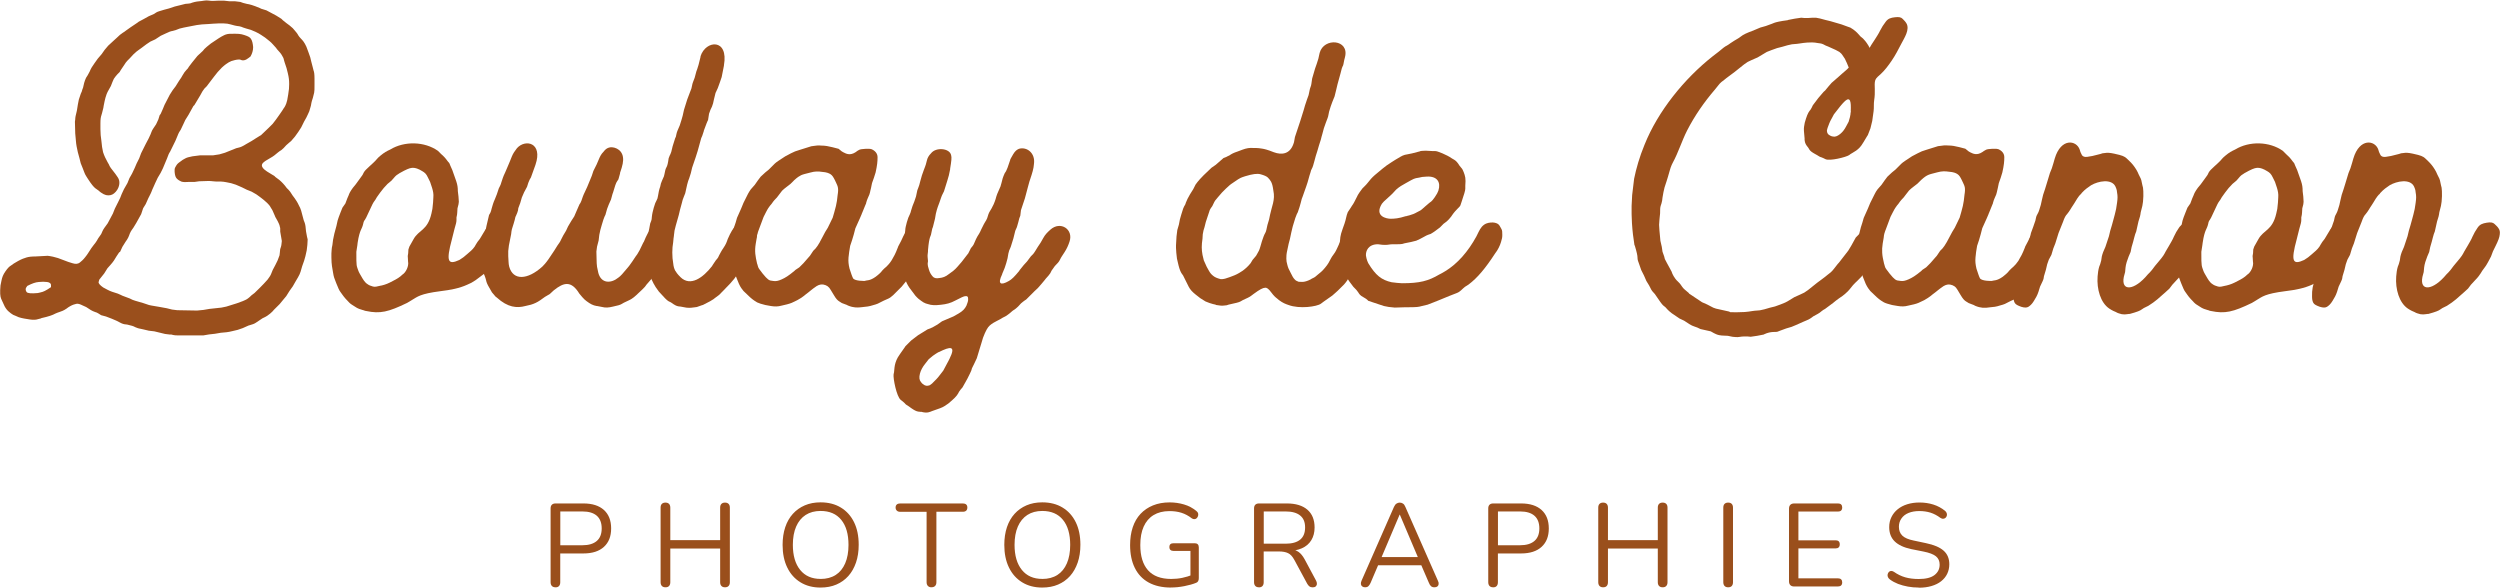
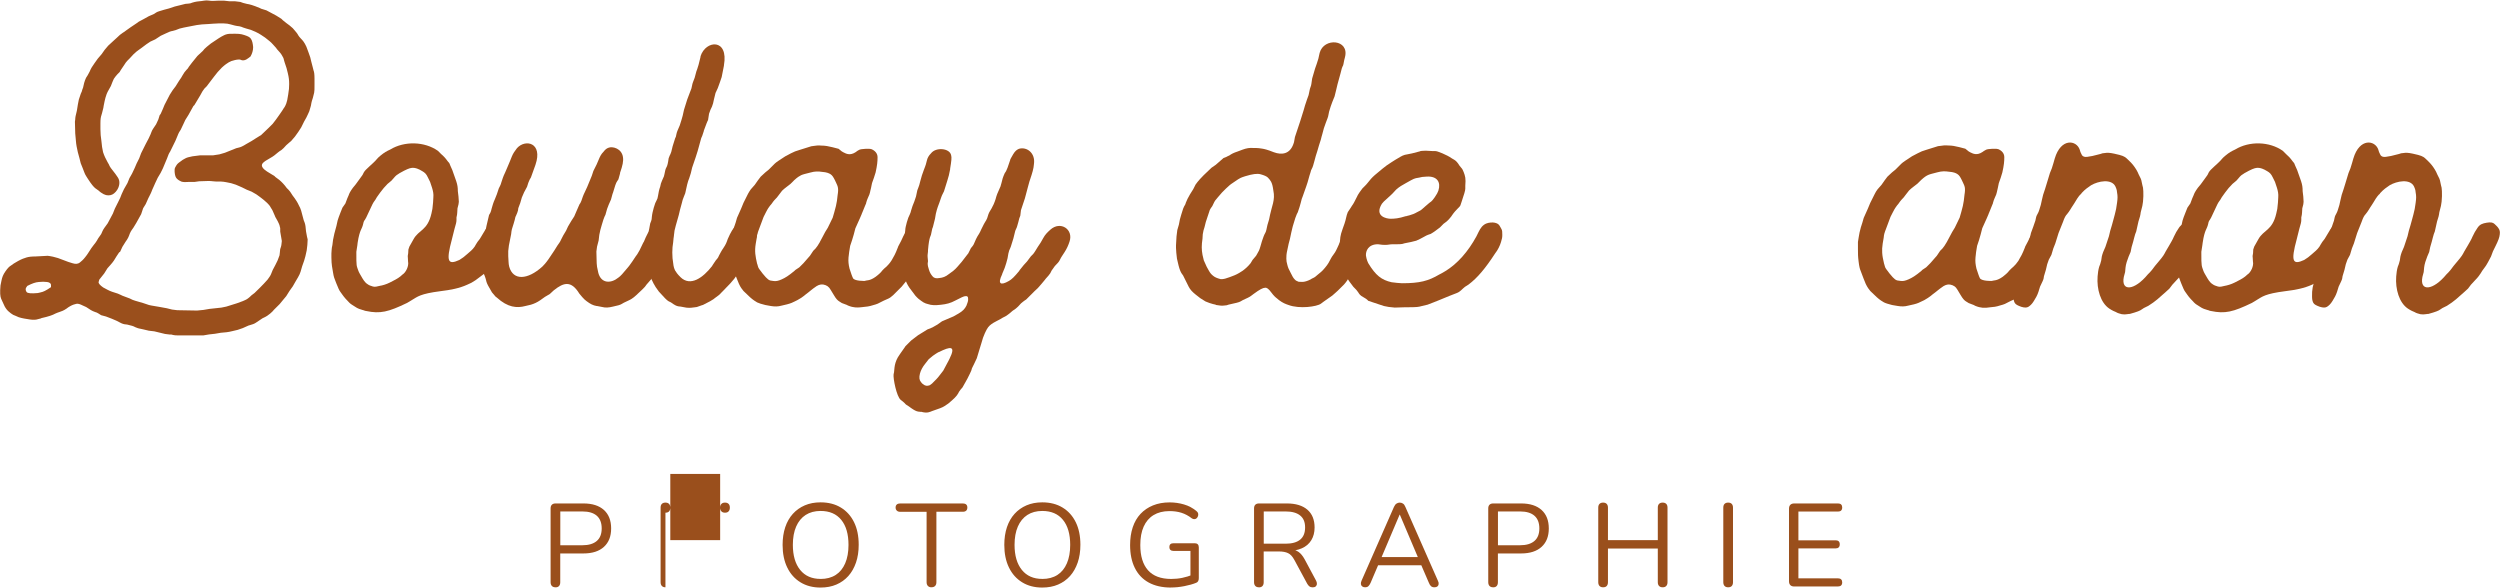
<svg xmlns="http://www.w3.org/2000/svg" id="Calque_1" viewBox="0 0 500 117.51">
  <defs>
    <style>.cls-1{fill:#9a4f1c;}</style>
  </defs>
  <g>
    <path class="cls-1" d="m111.09,117.46c-.31,0-.55-.09-.72-.27-.16-.18-.25-.43-.25-.74v-14.77c0-.33.09-.58.26-.74.17-.17.42-.25.73-.25h5.58c1.77,0,3.14.44,4.1,1.31s1.44,2.1,1.44,3.69-.48,2.8-1.44,3.68-2.33,1.32-4.1,1.32h-4.64v5.77c0,.31-.08.56-.24.74-.16.18-.4.27-.73.27Zm.97-8.41h4.41c1.27,0,2.23-.29,2.89-.86s.98-1.41.98-2.51-.33-1.96-.98-2.53-1.61-.86-2.89-.86h-4.41v6.76Z" />
-     <path class="cls-1" d="m133.09,117.46c-.31,0-.55-.09-.72-.27-.16-.18-.25-.43-.25-.74v-14.92c0-.33.08-.58.25-.75.17-.17.4-.26.72-.26s.55.09.72.26c.16.17.25.42.25.75v6.5h9.97v-6.5c0-.33.08-.58.25-.75.17-.17.4-.26.72-.26s.55.09.72.26c.17.17.25.42.25.75v14.92c0,.31-.08.56-.25.74-.16.18-.4.27-.72.27s-.55-.09-.72-.27c-.17-.18-.25-.43-.25-.74v-6.74h-9.97v6.74c0,.31-.08.56-.24.74-.16.18-.4.27-.73.27Z" />
+     <path class="cls-1" d="m133.09,117.46c-.31,0-.55-.09-.72-.27-.16-.18-.25-.43-.25-.74v-14.92c0-.33.08-.58.25-.75.17-.17.4-.26.72-.26s.55.09.72.26c.16.17.25.42.25.75v6.5h9.97v-6.5c0-.33.08-.58.25-.75.17-.17.4-.26.72-.26s.55.09.72.26c.17.17.25.42.25.75c0,.31-.08.56-.25.74-.16.18-.4.27-.72.27s-.55-.09-.72-.27c-.17-.18-.25-.43-.25-.74v-6.74h-9.97v6.74c0,.31-.08.56-.24.74-.16.18-.4.27-.73.27Z" />
    <path class="cls-1" d="m164.11,117.51c-1.54,0-2.88-.35-4.02-1.05-1.14-.7-2.02-1.68-2.64-2.96-.62-1.27-.93-2.78-.93-4.52,0-1.32.18-2.5.53-3.55.35-1.04.86-1.93,1.52-2.66.66-.73,1.46-1.3,2.39-1.7.93-.4,1.98-.6,3.15-.6,1.57,0,2.93.35,4.06,1.04,1.14.69,2.02,1.67,2.64,2.93.62,1.26.93,2.77.93,4.51,0,1.32-.18,2.51-.54,3.56-.36,1.05-.87,1.95-1.53,2.69-.66.74-1.46,1.31-2.39,1.71-.93.4-1.99.6-3.17.6Zm0-1.72c1.19,0,2.2-.27,3.03-.8.83-.53,1.46-1.31,1.9-2.33.44-1.02.66-2.25.66-3.68,0-2.15-.48-3.82-1.45-5.01-.97-1.19-2.34-1.78-4.14-1.78-1.16,0-2.16.27-2.98.8-.82.53-1.46,1.31-1.9,2.32-.44,1.01-.66,2.23-.66,3.66,0,2.14.49,3.81,1.46,5.01.97,1.2,2.33,1.8,4.08,1.8Z" />
    <path class="cls-1" d="m186.29,117.46c-.3,0-.53-.09-.71-.27-.17-.18-.26-.43-.26-.74v-14.09h-5.3c-.28,0-.5-.08-.66-.24-.16-.16-.24-.36-.24-.61,0-.27.08-.47.24-.61.16-.14.38-.21.66-.21h12.56c.28,0,.5.07.66.21.16.14.23.35.23.61s-.08.48-.23.62c-.16.15-.38.22-.66.22h-5.3v14.09c0,.31-.08.56-.25.74-.17.18-.41.27-.74.27Z" />
    <path class="cls-1" d="m208.45,117.51c-1.54,0-2.88-.35-4.02-1.05-1.14-.7-2.02-1.68-2.64-2.96-.62-1.27-.93-2.78-.93-4.52,0-1.32.18-2.5.53-3.55.35-1.04.86-1.93,1.52-2.66.66-.73,1.46-1.3,2.39-1.7.93-.4,1.98-.6,3.15-.6,1.57,0,2.93.35,4.06,1.04,1.14.69,2.02,1.67,2.64,2.93.62,1.26.93,2.77.93,4.51,0,1.32-.18,2.51-.54,3.56-.36,1.05-.87,1.95-1.53,2.69-.66.74-1.46,1.31-2.39,1.71-.93.4-1.99.6-3.17.6Zm0-1.72c1.19,0,2.2-.27,3.03-.8.83-.53,1.46-1.31,1.9-2.33.44-1.02.66-2.25.66-3.68,0-2.15-.48-3.82-1.45-5.01-.97-1.19-2.34-1.78-4.14-1.78-1.16,0-2.16.27-2.98.8-.82.53-1.46,1.31-1.9,2.32-.44,1.01-.66,2.23-.66,3.66,0,2.14.49,3.81,1.46,5.01.97,1.2,2.33,1.8,4.08,1.8Z" />
    <path class="cls-1" d="m234.22,117.51c-1.78,0-3.27-.34-4.49-1.01-1.22-.67-2.14-1.65-2.77-2.92-.63-1.27-.94-2.8-.94-4.57,0-1.32.18-2.51.53-3.56.35-1.05.87-1.94,1.55-2.67.68-.73,1.52-1.3,2.5-1.7.98-.4,2.09-.6,3.33-.6.99,0,1.95.14,2.87.41.93.27,1.75.71,2.47,1.31.19.14.31.3.35.47s.04.35-.01.52c-.06.17-.14.32-.26.44s-.27.19-.45.2c-.18.02-.37-.04-.55-.17-.64-.5-1.33-.87-2.05-1.1-.72-.23-1.52-.34-2.4-.34-1.26,0-2.32.27-3.19.8s-1.53,1.3-1.98,2.31c-.45,1.01-.67,2.23-.67,3.68,0,2.2.51,3.88,1.54,5.04,1.03,1.16,2.58,1.74,4.65,1.74.75,0,1.49-.07,2.21-.22.72-.15,1.41-.36,2.05-.62l-.42,1.11v-5.87h-3.37c-.28,0-.49-.07-.64-.21-.14-.14-.21-.33-.21-.57,0-.25.07-.44.21-.57.14-.13.35-.19.64-.19h4.22c.27,0,.47.07.61.21.14.14.21.35.21.61v6.15c0,.24-.04.43-.12.59-.08.16-.21.28-.4.35-.66.27-1.45.49-2.37.67s-1.81.27-2.67.27Z" />
    <path class="cls-1" d="m251.78,117.46c-.31,0-.55-.09-.72-.27-.16-.18-.25-.43-.25-.74v-14.77c0-.33.09-.58.26-.74.17-.17.42-.25.73-.25h5.58c1.77,0,3.14.42,4.1,1.25.96.83,1.44,2.02,1.44,3.56,0,.97-.22,1.82-.65,2.53-.43.71-1.06,1.26-1.9,1.63-.83.37-1.83.55-2.99.55l.24-.31h.47c.61,0,1.15.16,1.6.47.46.31.87.82,1.25,1.51l2.26,4.22c.13.22.18.44.18.65,0,.21-.08.39-.22.52-.14.13-.35.2-.61.2s-.49-.06-.66-.19c-.17-.13-.32-.31-.45-.54l-2.57-4.76c-.36-.67-.78-1.13-1.25-1.35-.47-.23-1.09-.34-1.86-.34h-3.02v6.17c0,.31-.08.56-.24.74-.16.18-.4.27-.73.27Zm.97-8.72h4.36c1.29,0,2.26-.27,2.92-.81.66-.54.99-1.35.99-2.44s-.33-1.85-.99-2.39c-.66-.54-1.63-.81-2.92-.81h-4.36v6.46Z" />
    <path class="cls-1" d="m273.04,117.46c-.25,0-.45-.06-.6-.18-.15-.12-.24-.27-.26-.47-.02-.2.02-.42.13-.67l6.48-14.75c.14-.31.31-.54.51-.67.2-.13.41-.2.65-.2s.45.07.65.2c.2.13.36.36.48.67l6.5,14.75c.13.25.18.48.15.68-.02.2-.11.36-.25.47-.14.11-.34.17-.59.17-.28,0-.51-.07-.68-.22s-.31-.37-.42-.65l-1.74-4.03.94.49h-10.13l.97-.49-1.72,4.03c-.14.3-.29.52-.45.66-.16.14-.36.21-.61.21Zm6.88-14.52l-3.79,8.93-.57-.45h8.72l-.52.45-3.79-8.93h-.05Z" />
    <path class="cls-1" d="m298.62,117.46c-.31,0-.55-.09-.72-.27-.16-.18-.25-.43-.25-.74v-14.77c0-.33.09-.58.26-.74.17-.17.42-.25.73-.25h5.58c1.77,0,3.14.44,4.1,1.31s1.44,2.1,1.44,3.69-.48,2.8-1.44,3.68-2.33,1.32-4.1,1.32h-4.64v5.77c0,.31-.08.56-.24.74-.16.18-.4.27-.73.27Zm.97-8.41h4.41c1.27,0,2.23-.29,2.89-.86s.98-1.41.98-2.51-.33-1.96-.98-2.53-1.61-.86-2.89-.86h-4.41v6.76Z" />
    <path class="cls-1" d="m320.62,117.46c-.31,0-.55-.09-.72-.27-.16-.18-.25-.43-.25-.74v-14.92c0-.33.08-.58.25-.75.17-.17.4-.26.72-.26s.55.09.72.26c.16.17.25.42.25.75v6.5h9.97v-6.5c0-.33.08-.58.25-.75.17-.17.4-.26.72-.26s.55.09.72.26c.17.17.25.42.25.75v14.92c0,.31-.08.56-.25.74-.16.18-.4.27-.72.27s-.55-.09-.72-.27c-.17-.18-.25-.43-.25-.74v-6.74h-9.97v6.74c0,.31-.08.56-.24.74-.16.18-.4.27-.73.27Z" />
    <path class="cls-1" d="m345.63,117.46c-.31,0-.55-.09-.72-.27-.16-.18-.25-.43-.25-.74v-14.92c0-.33.08-.58.25-.75.17-.17.4-.26.72-.26s.55.09.72.26c.16.17.25.42.25.75v14.92c0,.31-.08.56-.24.74-.16.18-.4.27-.73.27Z" />
    <path class="cls-1" d="m358.86,117.3c-.35,0-.61-.09-.79-.27s-.27-.44-.27-.79v-14.49c0-.35.09-.61.27-.79s.44-.27.79-.27h8.76c.27,0,.47.07.61.21.14.14.21.34.21.59,0,.27-.07.47-.21.61s-.35.21-.61.21h-7.94v5.75h7.45c.27,0,.47.07.61.2s.21.33.21.6-.07.47-.21.61c-.14.14-.35.21-.61.21h-7.45v5.99h7.94c.27,0,.47.07.61.21.14.14.21.34.21.59,0,.27-.07.47-.21.61s-.35.21-.61.21h-8.76Z" />
-     <path class="cls-1" d="m383.75,117.51c-.74,0-1.46-.06-2.17-.19-.71-.13-1.36-.31-1.97-.54-.6-.24-1.15-.53-1.64-.9-.19-.14-.32-.3-.39-.48-.07-.18-.09-.36-.05-.54.04-.18.12-.33.24-.46.12-.13.26-.2.44-.21.17-.01.36.04.57.17.71.5,1.46.87,2.26,1.1s1.7.34,2.71.34c1.41,0,2.46-.26,3.15-.79s1.03-1.22,1.03-2.09c0-.71-.25-1.26-.74-1.66-.49-.4-1.32-.72-2.49-.95l-2.45-.49c-1.48-.31-2.58-.83-3.31-1.54s-1.1-1.67-1.1-2.86c0-.74.15-1.41.45-2.01.3-.61.71-1.12,1.25-1.56.53-.43,1.17-.77,1.91-1s1.56-.35,2.45-.35c.99,0,1.91.14,2.77.41s1.63.69,2.32,1.24c.17.14.29.3.35.48.06.18.07.35.02.52-.05.17-.13.3-.25.41-.12.11-.27.17-.45.19-.18.02-.38-.05-.6-.19-.63-.47-1.28-.81-1.96-1.03-.68-.21-1.42-.32-2.24-.32s-1.55.13-2.16.38c-.61.25-1.08.62-1.41,1.1-.34.48-.51,1.03-.51,1.66,0,.75.23,1.35.7,1.79.46.44,1.22.76,2.27.97l2.45.52c1.59.33,2.76.83,3.52,1.5.76.67,1.14,1.57,1.14,2.72,0,.69-.14,1.33-.42,1.91-.28.58-.69,1.08-1.23,1.5-.53.42-1.18.73-1.93.95s-1.6.33-2.54.33Z" />
  </g>
  <g>
    <g>
      <path class="cls-1" d="m34.05,66.92l-1.04-.13-2.14-.52-1.1-.13-1.1-.26-.59-.13c-.45-.06-.71-.2-1.04-.32-.32-.2-.78-.33-1.62-.52l-.52-.06c-.39-.06-.78-.26-1.62-.71l-.91-.39-1.17-.45-.97-.26-.52-.33c-.2-.13-.45-.26-.72-.32-.58-.2-.97-.45-1.75-.98l-.71-.32c-.52-.26-.91-.39-1.24-.33-.32.07-.78.2-1.23.46-.26.13-.52.32-.78.52-.58.39-.97.52-1.36.65-.26.06-.52.2-.84.32-.59.33-1.36.59-2.79.91l-.13.07-.52.13c-.39.13-.91.2-1.69.07-.78-.13-1.43-.2-2.21-.45l-.59-.26c-.39-.13-.65-.26-.98-.52-.32-.26-.58-.45-.84-.78-.26-.32-.52-.78-.84-1.56l-.26-.58c-.2-.45-.26-1.24-.13-2.66l.2-.98c.13-.65.32-1.17.78-1.82l.33-.45c.2-.26.45-.52.78-.72.33-.26.72-.52,1.43-.91s1.24-.58,1.69-.71.97-.2,1.82-.2l2.4-.13.45.06c.33.06.78.13,1.62.39l2.08.78.84.26c.59.2,1.1.13,1.43-.13.39-.33.65-.52,1.1-1.1.26-.33.46-.59.65-.91.45-.72.72-1.11.98-1.43s.59-.71.97-1.43l.59-.84.26-.59c.2-.45.52-.84,1.04-1.56l1.04-1.95.39-.98.78-1.56c.2-.39.39-.78.59-1.36l.45-.97.71-1.24.39-.97.52-.91.52-1.1.39-.91.52-1.04.39-1.04.91-1.82.58-1.1.39-.84.2-.52c.13-.39.45-.78.91-1.49l.45-.97.26-.84.2-.26c.13-.2.78-1.82.78-1.82l1.04-2.01.58-.91.59-.78.65-1.04.26-.39c.13-.13.26-.39.45-.72.33-.58.52-.84.84-1.17.2-.2.33-.32.45-.59.33-.45.78-1.04,1.69-2.14l.13-.13.98-.91.32-.39c.26-.26.65-.59,1.3-1.1l1.56-1.04.52-.32c.39-.2.71-.39.97-.45.39-.13.78-.13,1.56-.13s1.3,0,2.08.26c.78.26,1.17.45,1.36.84.2.32.33.84.39,1.56,0,.72-.2,1.3-.52,1.88l-.33.26c-.65.52-1.17.65-1.69.39-.13-.06-.52-.06-1.1.07-.58.13-.91.26-1.23.45-.33.2-.72.45-1.37,1.04-.65.65-1.1,1.17-1.62,1.88l-1.43,1.88-.45.45c-.26.32-.52.72-.84,1.36l-1.17,1.95-.2.19-.97,1.75-.65,1.04-.39.84-.52,1.1-.33.52c-.13.2-.2.46-.32.72-.2.58-.52,1.23-1.17,2.53l-.32.65c-.2.26-.39.72-.59,1.3l-.84,2.01-.45.91-.58.97-.52,1.1-.26.59-.32.71c-.2.59-.45,1.04-.78,1.69l-.52,1.17-.52.84-.39,1.17-.97,1.75-.59.97-.32.45c-.13.2-.26.39-.39.71-.2.59-.39,1.04-.84,1.63l-.65,1.04-.45.98-.2.13-.52.78c-.33.59-.65,1.1-1.24,1.75l-.58.65-.65,1.04-.98,1.23-.13.46c-.07.26.26.65.91,1.1l.84.45c.58.32,1.23.52,2.08.78l.59.26c.2.13.45.2.78.33.59.26.98.32,1.3.52.33.2,1.04.39,2.4.78l.78.26c.45.2,1.04.26,2.53.52l1.43.26,1.04.26,1.04.13,3.97.07,1.3-.13,1.17-.2,2.4-.26.97-.2,2.08-.65,1.23-.45.45-.2c.33-.13.72-.39,1.3-.97l.59-.45c.39-.33,1.89-1.89,1.89-1.89l.71-.78.32-.45c.26-.32.46-.78.72-1.49l.52-.98.45-.91.39-1.04c.06-.32.06-.65.13-1.23l.13-.39c.13-.33.13-.71.2-1.24,0-.13-.13-.65-.32-1.88v-.59c0-.13,0-.2-.07-.33,0-.2-.13-.71-.91-2.01l-.13-.32-.46-1.04-.32-.52c-.2-.39-.45-.65-.71-.91-.26-.26-.84-.78-2.02-1.62l-.19-.13-.91-.52-.97-.39-.91-.45-.59-.26c-.39-.2-.91-.39-1.62-.59l-.98-.2c-.39-.06-.71-.13-1.04-.13-.84,0-1.3,0-1.69-.06-.39-.07-1.1-.07-2.53,0h-.13l-.91.13h-1.04c-.78.06-1.24.06-1.63-.06-.32-.13-.65-.33-.91-.59s-.39-.65-.45-1.36v-.45c0-.32.2-.59.39-.91s.59-.58,1.23-1.04l.46-.26c.32-.19.78-.32,1.49-.45l1.49-.19h2.6l1.3-.2,1.1-.32,2.27-.91.52-.13c.32-.06.78-.26,1.49-.71l1.04-.59.91-.58.84-.52.13-.06,1.56-1.49.78-.78.65-.84.65-.91.58-.84.33-.52c.26-.32.39-.65.52-.97.13-.39.26-.84.39-1.82l.06-.45c.07-.32.13-.84.13-1.62s-.06-1.3-.26-2.14l-.26-1.04-.39-1.17-.13-.45c-.06-.39-.2-.58-.39-.91-.2-.39-.52-.72-1.04-1.3l-.13-.2-.65-.72c-.45-.52-.84-.78-1.56-1.36l-.78-.52-.52-.32c-.33-.2-.78-.39-1.56-.71l-.91-.26-.59-.19c-.26-.13-.52-.2-.78-.26-.65-.06-1.17-.2-1.82-.39l-.59-.13c-.39-.06-.91-.06-1.69-.06l-1.17.06-.97.07-1.24.07-1.04.13-1.04.2c-.78.13-1.24.26-1.63.32l-.78.19c-.65.26-.98.39-1.36.46-.39.06-.78.19-1.43.52l-.97.45-1.1.72-.98.45-.78.52-1.04.78-.45.32c-.33.2-.59.45-1.1.91l-.78.84-.45.45c-.2.2-.39.45-.71.97-.59.84-.78,1.17-.84,1.3l-.45.45c-.26.32-.52.58-.71.91-.2.39-.33.78-.59,1.43l-.65,1.17-.2.45c-.13.32-.32.91-.59,2.34l-.06.39-.26,1.04-.13.45c-.13.39-.2.78-.2,1.62v1.17c0,.91.07,1.49.2,2.4l.13,1.17.2,1.04c.26.78.52,1.3.91,2.01l.26.45c.13.39.45.84,1.3,1.89l.45.65c.26.39.39.78.33,1.36-.07.52-.26,1.04-.72,1.56s-.91.71-1.49.71-1.17-.26-2.14-1.1l-.45-.32c-.33-.26-.78-.78-1.49-1.89l-.33-.52c-.26-.39-.39-.78-.71-1.62l-.39-.97-.26-1.04-.32-1.17c-.2-.91-.33-1.49-.39-2.34l-.13-1.43-.06-2.34.06-.45c0-.32.07-.78.33-1.75l.2-1.24.19-.97.39-1.17.2-.45c.06-.26.13-.46.26-.78.13-.65.26-1.23.59-1.95l.33-.52.39-.72c.26-.65.52-1.04.98-1.69l.65-.91.78-.91.59-.84.71-.84.91-.84.78-.71c.52-.52.84-.78,1.24-1.04.19-.13.45-.26.65-.45.52-.39,1.1-.78,2.27-1.56l.26-.2.98-.52,1.04-.58,1.04-.45.39-.26c.26-.2.78-.32,1.62-.58l.98-.26,1.17-.39,1.3-.32c.65-.2,1.04-.26,1.43-.26.26,0,.45-.07.78-.2.65-.2,1.17-.26,1.89-.32l.45-.07c.32-.06.65-.06,1.04,0,.39.07.97.07,1.88,0h1.04l1.17.13h1.1l1.04.13.52.19.78.2c.52.07,1.24.26,2.6.84l.26.13,1.04.32,1.95,1.04,1.04.65.33.32c.13.13.39.26.65.52.52.39.84.59,1.3,1.04l.39.45c.26.32.52.58.71.97.13.2.26.39.52.65.39.39.72.78,1.1,1.62l.39,1.04.39,1.1.2.84.32,1.23.13.52c.13.32.2.78.2,1.69v1.17c0,.91,0,1.3-.07,1.62l-.26,1.04c-.13.39-.26.72-.39,1.56l-.32,1.1-.26.58c-.2.45-.39.84-.78,1.49l-.58,1.17-.59.91-.65.91-.78.91-.39.32-.59.52c-.39.45-.65.72-.98.97-.19.13-.45.26-.65.45-.52.45-.91.78-1.62,1.17-.71.39-1.1.65-1.43.97-.26.32-.26.65.06,1.04.39.45.97.78,2.27,1.56l.2.2.78.58c.52.45.97.91,1.49,1.63l.33.32c.2.2.45.52.84,1.17l.39.52c.26.39.52.71.91,1.56l.2.39c.13.26.26.71.45,1.49l.26.97.2.52c.13.39.2.84.26,1.69l.2,1.1.13.52-.06,1.1-.13,1.1-.26,1.17-.26.91-.39,1.1-.32,1.1-.2.52c-.13.32-.39.71-.84,1.49l-.52.91-.65.91-.65,1.04-.65.78c-.45.59-.84,1.04-1.49,1.63l-.32.32c-.2.26-.39.45-.78.78-.32.26-.71.58-1.49.91l-1.36.91c-.39.26-.71.32-1.1.45-.26.06-.45.13-.71.26-.52.26-.98.45-1.82.71l-1.1.26c-.78.2-1.43.26-2.27.32l-1.17.2-1.17.13-1.17.2h-5c-.39,0-.78,0-1.49-.2Zm-25.93-8.45c.45-.06,1.04-.32,2.08-1.04v-.45c0-.26-.26-.52-.78-.58-.52-.07-1.04-.07-1.69,0-.65.06-1.24.26-2.27.78l-.26.39c-.13.26-.06.59.13.84s.91.32,2.21.2l.59-.13Z" />
      <path class="cls-1" d="m72.91,62.11l-.45-.13c-.39-.13-.84-.2-1.56-.71l-.52-.33c-.33-.2-.59-.45-1.24-1.17-.58-.65-.78-1.04-1.04-1.36-.26-.33-.45-.78-.84-1.75l-.2-.52c-.13-.32-.33-.78-.45-1.62-.13-.84-.33-1.56-.33-3.05v-.78c.06-.39,0-.91.2-1.69l.13-1.04.26-1.24c.2-.84.39-1.3.52-2.01l.13-.59c.13-.39.26-.84.58-1.62l.39-.97.59-.84.39-1.04.26-.59c.13-.39.32-.78.84-1.49l.58-.71,1.04-1.43c.26-.33.39-.52.59-.98.2-.32.45-.58,1.1-1.17.59-.52.91-.84,1.17-1.1.33-.32.45-.59,1.1-1.1.72-.59,1.17-.84,1.89-1.17,2.86-1.75,6.89-1.62,9.55.26l.65.65c.46.39.84.78,1.3,1.43l.33.39c.13.26.26.71.59,1.36l.78,2.21c.26.78.33,1.3.33,2.01l.13,1.1.07,1.04-.07.52-.2.78c-.06.59,0,1.1-.2,1.82v.52c0,.45-.13.84-.39,1.75l-.52,2.08c-1.23,4.55-.78,5.2,1.49,4.16l.78-.52.78-.65c.59-.52,1.04-.84,1.49-1.49l.26-.45c.2-.39.39-.59.78-1.1l1.17-1.95.65-.84c.45-.65.84-.91,1.24-1.04,2.08-.72,3.31,1.17,2.34,4.09l-.39.98-.2.52c-.13.39-.45.78-.91,1.43l-.52.84-.65.91-.71.78-.26.39c-.2.26-.52.59-1.04.97l-1.56,1.17-.84.52-.84.39c-1.56.71-3.25,1.04-5.39,1.3-4.03.52-4.55,1.1-5.65,1.75l-.98.59c-3.77,1.82-5.39,2.21-8.19,1.62l-.33-.06Zm3.38-5c.84-.2,1.43-.45,2.27-.91.78-.39,1.36-.72,1.95-1.3.65-.39,1.3-1.69,1.1-2.6,0-.45-.06-.84-.06-1.1.06-.33.13-.71.13-1.3l.2-.59.84-1.49c1.04-1.88,2.79-1.69,3.57-5.13l.19-.91.13-1.24.06-1.04c.07-.71-.06-1.3-.26-1.95l-.39-1.17-.45-.91c-.32-.71-.65-.97-1.1-1.23-.39-.26-.71-.39-1.04-.52-.39-.13-.78-.2-1.17-.13-.39.06-.97.26-2.34,1.04l-.39.26c-.26.13-.65.52-1.24,1.24l-.78.65c-.58.59-.97,1.04-1.49,1.75l-.65.91-.26.45c-.26.33-.52.71-.84,1.43l-1.04,2.21-.26.45c-.13.13-.26.39-.33.78-.13.59-.32.91-.52,1.37-.13.32-.39,1.04-.59,2.4l-.06.52-.2,1.3v.2c0,1.43,0,2.01.06,2.47.07.45.2.71.33,1.1.13.39.39.78.84,1.56.39.65.71.98,1.04,1.17.26.2.59.32,1.04.45.39.13.84,0,1.69-.2Z" />
      <path class="cls-1" d="m119.31,61.2c-.71-.13-1.23-.39-2.01-.98l-.39-.32c-.26-.26-.58-.59-1.04-1.17-1.63-2.66-3.12-2.27-5.13-.65l-.78.72-.98.58-.91.65c-.65.45-1.24.71-1.89.91l-1.1.26c-1.69.45-3.51.32-5.72-1.69l-.26-.2-.71-.84-.52-.91c-.39-.65-.58-1.1-.65-1.49-.07-.26-.13-.52-.26-.84-.26-.58-.32-.97-.39-1.43-.07-.52-.07-.91-.07-1.63l-.06-2.27.13-1.17.19-1.24.33-1.17.2-1.11.52-2.21.26-.45c.07-.2.2-.45.26-.84.19-.65.32-1.17.65-1.88l.39-.98.39-1.17.26-.52c.07-.2.2-.39.26-.72.2-.58.33-1.1.78-2.01l.39-.91.52-1.23.39-.97c.26-.65.59-1.1,1.04-1.69,1.69-1.88,5.2-1.1,3.7,3.31l-.07.2-.84,2.34-.26.45c-.2.39-.32.78-.52,1.43l-.59,1.1-.45,1.04-.32,1.1-.39,1.04-.06.45c-.07.33-.2.59-.39,1.04-.13.2-.2.52-.26.84-.2.65-.26.97-.39,1.3-.13.32-.26.78-.33,1.56l-.45,2.27-.13,1.1v1.04l.06,1.1c0,.33.06.65.13.98.78,2.86,3.7,2.66,6.63,0,.32-.33.65-.65,1.24-1.49l1.17-1.75.65-1.04.32-.45c.13-.2.26-.39.39-.71.26-.52.52-1.04.98-1.75l.39-.84.65-1.1.59-.91.39-.91.65-1.49c.13-.13.26-.39.39-.72.2-.58.33-1.04.72-1.82l.45-.97.91-2.21.32-.97.65-1.3.39-.91c.26-.65.52-1.17.98-1.62.39-.52.71-.72,1.1-.84.78-.26,2.53.2,2.79,1.88.13.84-.06,1.69-.58,3.18v.13l-.33,1.17-.26.39c-.2.26-.45.97-.84,2.34l-.06.13-.32,1.17-.46,1.04-.32.84-.33,1.17-.19.39c-.13.26-.26.71-.52,1.56s-.39,1.36-.52,2.08l-.13,1.11-.32,1.23-.13.98.06,2.34.07.72.26,1.23c.59,2.14,2.53,2.14,4.03.91.39-.26.91-.84,1.82-1.95l.32-.39.65-.91.65-.98.33-.45c.26-.39.58-.97,1.17-2.27l.13-.2.39-.91.39-.78.59-.84c.39-.65.71-.97.97-1.17.33-.2.78-.26,1.43-.13.65.13,1.17.26,1.75.78l.2.39c.13.26.2.65.2,1.23,0,.65-.26,1.36-.78,2.6l-.39.84-.65,1.04-.52,1.1-.52.97-.45.84-.71,1.04-1.36,1.56-.33.45c-.2.26-.71.71-1.75,1.69l-.45.39-.45.32c-.39.26-.78.39-1.56.78l-.45.26c-.32.2-.84.32-1.75.52-.84.2-1.43.26-2.21.06l-.98-.19Z" />
      <path class="cls-1" d="m136.21,61.33l-.52-.06c-.39-.06-.78-.26-1.49-.78l-.52-.26c-.32-.2-.84-.71-1.82-1.82l-.07-.07-.65-.91c-1.23-1.95-1.95-4.16-1.75-8.64l.07-.45c.06-.2.06-.45.13-.78,0-.65.07-1.1.26-1.82l.19-1.04.2-.52c.07-.2.13-.45.13-.78.06-.65.2-1.17.39-1.88.2-.72.39-1.17.58-1.49.13-.2.2-.45.26-.84.13-.71.19-1.17.45-1.89l.13-.58c.13-.39.26-.65.45-1.1.13-.2.2-.46.26-.78.13-.65.2-1.04.39-1.36.2-.32.33-.91.45-1.82l.2-.52c.13-.2.2-.45.33-.78.13-.65.32-1.36.78-2.73l.13-.26.13-.59c.07-.39.26-.78.65-1.69l.33-1.04.26-.91.26-1.17.65-2.08.84-2.21.13-.58c.06-.45.26-.84.52-1.56l.33-1.24.19-.52c.13-.32.33-1.04.65-2.4v-.13c1.04-3.25,5.65-3.64,4.68,1.82v.07l-.45,2.27-.33.97-.45,1.24-.45.97-.32,1.3c-.13.65-.2.97-.39,1.43-.2.39-.39.78-.59,1.43l-.2,1.3-.06.07c-.06.13-.26.58-.78,2.01v.07l-.32.97-.2.45-.2.72c-.2.65-.26,1.04-.52,1.88l-.39,1.23-.71,2.08-.26,1.1-.33,1.04-.2.52-.2.71c-.13.52-.2.98-.39,1.75l-.26.65c-.2.46-.32.84-.45,1.43l-.32,1.17-.26,1.1-.59,2.08-.26,1.04-.07.58c-.06.39-.13.84-.2,1.75l-.13.98c-.06.78-.06,1.3,0,2.21l.13.97c.07.72.2,1.1.39,1.49.2.33.45.71,1.04,1.3,2.01,2.01,4.55.13,6.37-2.21l.06-.13.65-.97.33-.39c.13-.13.2-.32.32-.58.26-.46.45-.91.91-1.56.45-.65.65-1.17.84-1.75l.45-.97.39-.71c2.21-3.64,5.07-2.14,5.07.06.07.59-.13,1.24-.58,2.47l-.65,1.17-.52.91-.45,1.04-.52,1.24-.33.39c-.13.2-.32.39-.45.71-.39.59-.65,1.04-1.1,1.63l-.78.91-1.56,1.62-.33.33c-.2.26-.52.52-1.17.97l-.33.26c-.26.2-.84.52-2.14,1.17h-.07l-1.1.39-.52.07c-.39.06-.84.13-1.56.06l-1.1-.2Z" />
      <path class="cls-1" d="m169.61,61.13l-.2-.13-1.04-.39-.52-.33c-.33-.2-.65-.52-1.1-1.3l-.59-.97c-.39-.71-.84-.97-1.49-1.1-.39-.06-.84,0-1.36.32-.98.65-1.49,1.17-2.14,1.63l-.39.32c-.32.26-.71.52-1.3.84l-.52.26c-.39.2-.78.39-1.56.59l-1.1.26c-.72.2-1.36.2-2.14.07l-1.1-.2c-.78-.2-1.24-.33-1.63-.52-.32-.2-.78-.45-1.43-1.04-.71-.65-1.04-.98-1.3-1.24-.26-.33-.59-.71-.91-1.43l-.45-1.1-.59-1.56c-.13-.32-.26-.78-.39-1.82-.13-.98-.13-1.56-.13-2.47v-1.43c0-.13.32-1.89.32-1.89l.26-1.04.33-.98.26-.91.84-1.89.45-1.1.91-1.82.26-.45c.2-.32.39-.59.65-.84.26-.26.59-.65,1.04-1.36l.59-.78.91-.84.71-.58,1.17-1.17c.32-.32.97-.72,2.14-1.49l.13-.06.97-.52.84-.39.98-.32,2.27-.71.52-.07c.39-.06.84-.13,1.56-.06.71,0,1.36.13,2.14.32l1.24.32.39.32c.13.13.32.26.58.39.52.26,1.3.72,2.47-.06l.26-.2c.06-.07.26-.13.45-.26.39-.19,2.08-.26,2.34-.13h.06c.78.32,1.24.91,1.24,1.62,0,.84-.07,1.62-.39,3.05l-.33,1.04-.39,1.1-.2.98-.13.52c-.06.2-.06.45-.2.78-.2.52-.45.91-.65,1.69v.07c0,.06-.26.52-.78,1.88l-.07.13v.06l-.39.91-.91,2.02-.32,1.23-.33,1.1-.39,1.17-.2,1.23-.13,1.1c-.06.78,0,1.37.2,2.21l.39,1.17c.13.32.2.58.32.78.39.59,2.34.52,2.34.52l.26-.07c.13-.06.78.07,1.95-.78.13-.07.2-.2.33-.26.26-.2.45-.39.71-.65.13-.2.32-.39.52-.59l.13-.13.45-.39c.32-.33.59-.59.97-1.17l.26-.45c.19-.32.52-.84,1.04-2.21l.07-.2.58-1.1.45-.97c1.89-3.77,4.55-2.34,4.87.2.06.52-.07,1.1-.39,2.14l-.52.98-.39,1.17-.59,1.1-.26.45c-.2.39-.45.78-.98,1.49l-.65.84-1.43,1.75-1.69,1.69-.39.32c-.26.26-.71.45-1.49.78l-.52.26c-.45.26-.84.45-1.62.65-.78.26-1.36.32-2.14.39l-.59.06c-.39,0-1.1.13-2.34-.39Zm-13.26-5.26c.71-.32,1.36-.71,2.53-1.69l.2-.19.78-.52.84-.84,1.3-1.49.65-.98.45-.45c.26-.33.52-.65.84-1.24l.06-.13c.06-.13.65-1.17,1.04-1.95l.52-.84.98-2.01.32-1.1.33-1.24.2-1.04.13-1.1c.13-.78.13-1.17.06-1.56-.06-.39-.26-.71-.58-1.43-.33-.65-.52-.98-.91-1.24-.33-.2-.78-.39-1.63-.45-.84-.13-1.49-.13-2.4.13-.97.26-1.36.32-1.82.52-.39.2-.71.39-1.36.97l-.78.78-.84.65c-.26.2-.58.45-.84.71-.52.65-.78,1.04-1.04,1.36-.33.33-.65.65-1.04,1.24l-.33.39c-.2.26-.45.58-.84,1.36l-.46.91-.97,2.6c-.13.39-.33.71-.39,1.56l-.2,1.17c-.26,1.56-.06,2.53.26,3.96l.07.2.13.45c.07.32.39.65.91,1.36.52.65.84.97,1.1,1.17.32.26.58.26,1.1.33.45.06.91,0,1.62-.33Z" />
      <path class="cls-1" d="m184.23,82.38l-.58-.06c-.39-.06-.78-.26-1.43-.71l-.45-.33c-.39-.26-.59-.32-.84-.65-.26-.26-.45-.39-.78-.65-.84-.65-1.56-4.35-1.43-5.13.06-.26.13-.52.13-.84.06-.71.13-1.24.45-2.01l.26-.52c.2-.32.59-.91,1.43-2.08l.07-.13,1.17-1.17c.33-.26.65-.52,1.36-1.04l1.89-1.17.97-.39,1.04-.59.91-.65,2.28-.97,1.04-.59c.78-.45,1.24-.91,1.56-1.56l.19-.52c.13-.33.2-.65.13-1.1-.06-.39-.59-.39-1.24-.06l-1.3.65c-.97.52-1.75.72-2.86.84-1.1.13-1.88.13-2.6-.13l-.45-.13c-.32-.13-.58-.26-.91-.52-.32-.2-.71-.52-1.17-1.04l-1.17-1.56-.33-.52c-.2-.33-.32-.65-.45-.98-.13-.39-.2-.65-.26-1.43l-.2-1.17-.13-1.69c-.13-1.17-.13-2.01,0-2.92l.26-1.17.19-1.04.07-.59c0-.39.13-.91.32-1.62s.39-1.17.59-1.56c.13-.26.2-.52.26-.78.2-.65.33-1.1.65-1.82l.33-.98.26-1.23.2-.52c.13-.32.26-.71.39-1.3l.33-1.17.39-1.1.2-.52c.13-.32.26-.72.39-1.3.13-.59.39-1.04.84-1.49.98-1.3,3.77-1.04,4.03.39.13.45.06,1.1-.2,2.66v.13l-.26,1.23-.32,1.1-.65,2.08-.26.52c-.13.2-.2.45-.33.78-.2.65-.39,1.1-.65,1.82l-.19.59-.2.78c-.07.59-.2,1.24-.59,2.66l-.13.33-.26,1.23-.2.52c-.13.45-.26,1.04-.39,2.53v.13c0,.06,0,.33-.06.65-.06.39,0,.78.06,1.43l-.06.45c0,.39.06.71.26,1.3.2.65.45.97.72,1.3.26.33.71.46,1.36.33.65-.06,1.24-.26,1.88-.78.65-.45,1.11-.78,1.69-1.43.59-.65,1.1-1.24,1.95-2.4l.26-.33.52-1.04.32-.39c.13-.13.26-.39.39-.71.26-.59.39-.91.59-1.24.2-.33.45-.65.78-1.43l.52-1.04.26-.45c.13-.2.26-.39.39-.72.19-.65.32-1.04.52-1.36.2-.32.45-.71.78-1.43.2-.39.26-.72.39-1.04.2-.78.39-1.24.78-2.08l.2-.45c.06-.2.13-.39.2-.71.13-.59.26-1.1.65-1.95l.26-.39c.13-.26.39-.84.84-2.27v-.07c0-.06.19-.32.58-1.04.39-.65.72-.91,1.17-1.1,1.56-.45,3.31.84,2.99,3.05-.06.91-.32,1.75-.78,3.12l-.13.39-.32,1.17-.33,1.24-.26.97-.78,2.34-.13,1.1-.2.52-.2.78c-.2.65-.26,1.04-.45,1.36-.13.26-.2.45-.26.78-.13.65-.33,1.36-.78,2.73l-.13.33-.2.45c-.13.39-.2.71-.33,1.56l-.26.97-.32.98-.46,1.1-.06.2c-.91,1.88-.32,2.27,1.36,1.3.59-.33,1.1-.84,2.08-2.02l.06-.13.84-1.04.65-.71.78-1.04.45-.45c.13-.2.32-.39.45-.65.32-.52.58-.97,1.04-1.62l.52-.91c.39-.71.78-1.1,1.43-1.69,2.02-1.82,4.68-.07,3.83,2.4-.26.78-.52,1.36-.98,2.08-.45.72-.71,1.04-.91,1.49s-.52.78-1.04,1.3l-.65.91-.26.52c-.19.32-.45.58-.91,1.1l-.2.26-.65.78c-.52.65-.91,1.04-1.43,1.49l-1.63,1.63-.39.26c-.2.13-.39.32-.65.52-.45.52-.72.78-1.04,1.04l-.65.45c-.45.39-.71.65-1.43,1.1l-.52.26c-.39.26-.65.39-1.17.65-.52.26-.98.52-1.43.91-.45.39-.84,1.1-1.36,2.47l-.33,1.1-.32,1.04-.59,1.95-.52,1.1-.45.91-.13.45c-.13.32-.32.71-.78,1.62l-.98,1.75-.39.45c-.13.2-.32.39-.45.71-.32.59-.84,1.1-2.01,2.08l-.78.52c-.39.26-1.1.52-2.47.98l-.32.13-.45.13c-.33.06-.78.06-1.43-.13Zm2.28-5.78c.52-.52.97-.91,1.49-1.63l.65-.84,1.04-1.95.2-.39c1.36-2.73.2-2.53-2.14-1.36h-.06c-.06.06-.2.13-.52.32-.33.2-.78.52-1.43,1.1l-.71.91c-.52.65-.84,1.24-1.04,1.95-.2.78-.13,1.3.2,1.69.13.2.32.39.45.45.39.33.78.39,1.3.2.2-.13.39-.26.59-.45Z" />
    </g>
    <g>
      <path class="cls-1" d="m243.17,60.94l-.58-.13c-.45-.13-.91-.26-1.49-.52l-1.04-.65-.91-.71c-.65-.52-1.1-.97-1.43-1.62l-1.1-2.21-.32-.45c-.2-.33-.39-.78-.59-1.56l-.32-1.36-.13-1.17-.06-.98v-.52c.06-1.49.13-2.27.26-3.05l.32-1.1.2-1.04.26-.91.39-1.24.2-.45c.13-.2.26-.39.33-.71.2-.52.45-1.04.84-1.69l.65-1.04.46-.91.39-.52c.26-.32.65-.78,1.24-1.36l1.56-1.49.84-.58,1.56-1.36.52-.2c.2-.13.39-.19.65-.32.46-.32.84-.52,1.63-.78l1.04-.39c.71-.26,1.36-.39,2.14-.32h.52c.39,0,.78.06,1.23.13s1.04.2,2.34.72c1.56.58,3.18.39,3.9-1.62l.13-.39.19-1.04,1.04-3.12.71-2.27.26-.91.39-1.17.33-.91.26-1.23.13-.39c.13-.26.2-.78.32-1.69l.59-2.01.32-.91.33-1.04.26-1.17c.84-3.12,5.98-2.73,5.07.84-.26.91-.26,1.36-.39,1.69-.2.32-.32.78-.52,1.62l-.59,2.14-.26,1.1-.32,1.3-.45,1.11-.33.91-.32,1.04-.13.65c-.06.45-.26.84-.52,1.56l-.39,1.1-.33,1.23-.13.45c-.07.32-.2.84-.52,1.75l-.32,1.1-.33,1.04-.26.97c-.2.71-.32,1.23-.52,1.56-.13.2-.2.45-.26.71-.2.52-.26.91-.39,1.3l-.2.71c-.2.59-.33,1.04-.65,1.89l-.32.91-.2.52-.2.78c-.13.59-.33,1.1-.59,1.89l-.2.39c-.13.26-.39.97-.78,2.34l-.07.26-.26,1.1-.26,1.24-.26.98-.26,1.23c-.2.84-.2,1.3-.2,1.75s.06.71.2,1.24c.13.52.26.84.65,1.56.32.65.52,1.04.78,1.3.26.32.52.39.84.52h.26c.13,0,.78.2,2.08-.45.13-.06.26-.2.45-.26s.39-.2.58-.33c0-.06.2-.13.52-.45.32-.26.78-.58,1.36-1.3.32-.39.52-.65.71-.97.45-.84.65-1.24.91-1.56.26-.33.52-.71.84-1.43l1.04-2.27.33-.97c.26-.65.58-1.17.97-1.56.45-.45.78-.58,1.17-.71.39-.13.84-.06,1.43.26.65.33,1.04.65,1.17.98.2.39.26.78.13,1.75l-.2.84c-.13.58-.33,1.04-.65,1.82l-.26.91-.26.52c-.13.39-.33.65-.78,1.3l-.59.98-.39.78-.59.98c-.39.71-.71,1.17-1.17,1.69l-1.24,1.23c-.26.26-.59.52-1.1.98l-1.75,1.23-.52.39c-.78.59-4.29,1.1-6.5.26-.59-.2-1.1-.39-1.89-.97l-.39-.33c-.26-.19-.65-.52-1.17-1.23-.52-.72-.91-.98-1.24-.91-.39,0-1.04.32-2.27,1.23l-.52.39c-.33.26-.78.45-1.63.84l-.45.26c-.32.2-.97.33-2.4.65l-.39.13-.58.06c-.39.06-.84,0-1.63-.13Zm1.36-5.13c.26,0,.72-.13,1.43-.39s1.24-.45,1.89-.84l.71-.45c.52-.39,1.04-.84,1.56-1.49l.39-.65.71-.84.26-.46c.2-.32.39-.65.59-1.36l.32-1.1c.26-.78.45-1.3.65-1.62.2-.33.26-.78.45-1.63l.33-1.1.2-.97.26-1.04.33-1.24c.19-.84.26-1.56.06-2.53-.13-.98-.26-1.36-.45-1.75-.2-.33-.39-.59-.65-.84s-.72-.45-1.43-.65-1.62-.06-3.12.39l-.59.2c-.39.13-1.04.52-2.21,1.36l-.26.2-.78.71-.78.78-.84.97-.32.39c-.26.26-.46.65-.78,1.36l-.32.45c-.13.2-.26.45-.33.78-.26.71-.39,1.23-.65,1.95l-.26,1.04-.2.65c-.13.52-.2.98-.2,1.63-.2,1.3-.2,2.21,0,3.25l.26,1.1.26.58c.2.52.39.84.72,1.43.32.59.58.84.91,1.1.32.26.71.45,1.49.65h.39Z" />
      <path class="cls-1" d="m277.74,61.39l-.97-.19-3.12-1.04-.19-.2c-.07-.06-.39-.33-.78-.52-.65-.33-.84-.65-1.04-.98-.2-.32-.45-.59-.97-1.1l-.78-1.04-.52-.78-.26-.52c-.2-.32-.39-.78-.65-1.62l-.26-1.1c-.19-.78-.26-1.36-.32-2.01v-.59c0-.52,0-.84.13-1.62l.06-.65c.06-.46.2-.91.45-1.63l.39-1.1c.32-.91.32-1.49.65-2.27l.52-.78.33-.52c.26-.33.52-.84.91-1.63l.26-.52c.2-.33.45-.71.91-1.3l.45-.45c.2-.2.39-.39.59-.65.45-.59.84-1.04,1.43-1.56l1.56-1.3.84-.65.98-.65.71-.45,1.1-.65.39-.2c.26-.13.59-.2.97-.26.39-.07,1.1-.2,2.47-.59l.13-.06c.07,0,.39-.07,1.04-.07l1.3.07h.52c.33,0,.72.13,1.49.45.71.32,1.3.58,1.95,1.04l.45.26c.33.2.65.52,1.04,1.17l.32.39c.26.26.39.58.52.91.13.33.26.71.32,1.1s.06.91,0,1.63v.58c0,.39-.26,1.17-.71,2.53l-.26.78c-.13.39-.84.78-1.69,2.02l-.13.2-.32.39c-.2.26-.59.65-1.24,1.1l-.71.72-1.04.78-.39.26c-.26.2-.52.33-.98.45-.2.07-.45.2-.78.39-.58.33-.97.52-1.56.78l-1.04.26-1.3.26-.45.13c-.33.06-.65.06-1.04.06h-.84c-.59,0-.97.13-1.43.13-.39,0-.84,0-1.56-.13-1.95,0-2.47,1.36-2.4,2.28.07.45.13.65.26,1.04l.19.45c1.49,2.47,2.67,3.38,4.68,3.83l1.1.13.97.07c3.57,0,5.26-.45,7.47-1.75l.39-.2.78-.45c2.47-1.49,4.61-3.96,6.24-6.95.26-.45.59-1.36,1.1-1.95.59-.65,1.17-.78,1.75-.84.65-.06,1.1.07,1.43.26.32.2.45.52.71.98.2.32.2.71.2,1.23s-.06.78-.26,1.43c-.2.71-.65,1.62-1.17,2.27-1.95,2.99-3.51,4.87-5.33,6.24-.26.2-.45.26-.71.45-.59.45-.91.97-1.63,1.24l-1.49.58-2.21.91-.98.39-1.17.45-1.1.26-.52.13c-.39.13-2.14.13-2.99.13l-1.95.06-1.24-.13Zm3.44-18.13l.2-.07.52-.13c.2-.07.45-.13.78-.26.52-.2.84-.46,1.17-.59.33-.13.65-.45,1.17-.91l.84-.72.26-.19c.13-.07.59-.46,1.3-1.69.07-.2.2-.39.26-.59.52-1.62-.2-2.92-2.34-2.79l-.91.07-.59.13c-.39.07-.84.07-1.62.52l-1.04.58c-.71.39-1.3.72-1.95,1.3l-.78.84-.91.84-.78.71-.39.45c-1.56,2.53.97,2.99,1.75,2.99s1.62-.06,3.05-.52Z" />
    </g>
    <g>
      <path class="cls-1" d="m410.95,47.42c-.32-2.54-2.98-3.96-4.87-.19l-.45.97-.59,1.11-.06.19c-.53,1.36-.85,1.88-1.05,2.2l-.25.46c-.4.59-.65.84-.99,1.17l-.45.4-.13.13c-.19.19-.39.39-.52.58-.26.26-.46.46-.72.65-.12.07-.19.19-.32.26-1.17.84-1.82.71-1.95.78l-.25.06s-1.95.06-2.35-.52c-.13-.19-.19-.46-.32-.78l-.39-1.17c-.19-.84-.26-1.43-.19-2.21l.12-1.11.2-1.23.39-1.17.32-1.11.32-1.24.91-2.01.39-.91v-.06l.07-.13c.52-1.36.77-1.82.77-1.89v-.06c.2-.78.46-1.17.65-1.68.13-.32.13-.59.2-.78l.12-.52.2-.97.39-1.11.32-1.05c.32-1.42.39-2.2.39-3.04,0-.72-.45-1.3-1.23-1.62h-.07c-.25-.13-1.95-.07-2.33.12-.19.13-.39.2-.46.26l-.26.19c-1.17.78-1.95.32-2.47.07-.25-.13-.45-.26-.58-.4l-.4-.32-1.23-.32c-.78-.19-1.43-.32-2.14-.32-.72-.06-1.18,0-1.56.07l-.52.06-2.27.71-.97.32-.84.4-.99.52-.12.06c-1.18.78-1.82,1.18-2.15,1.5l-1.17,1.17-.71.58-.91.85-.58.77c-.46.72-.78,1.11-1.05,1.37-.25.25-.45.52-.65.84l-.25.46-.91,1.82-.46,1.11-.84,1.88-.26.91-.31.97-.26,1.03s-.32,1.76-.32,1.89v1.43c0,.9,0,1.49.13,2.47.12,1.03.25,1.49.39,1.82l.59,1.56.45,1.11c.34.71.65,1.1.91,1.42.26.26.59.59,1.3,1.24.65.59,1.11.84,1.43,1.03.39.2.84.32,1.62.53l1.11.19c.77.13,1.43.13,2.14-.07l1.11-.25c.78-.19,1.17-.4,1.55-.59l.53-.25c.58-.32.96-.59,1.3-.85l.39-.32c.65-.45,1.17-.97,2.14-1.62.52-.32.97-.39,1.37-.32.65.13,1.1.4,1.49,1.11l.58.97c.46.78.78,1.11,1.11,1.3l.52.32,1.05.4.19.12c1.24.53,1.95.4,2.33.4l.59-.07c.78-.06,1.36-.12,2.14-.39.78-.19,1.17-.39,1.62-.65l.52-.26c.78-.32,1.24-.52,1.5-.77l.39-.32,1.68-1.7,1.43-1.76.65-.84c.52-.71.78-1.11.97-1.49l.26-.46.58-1.11.4-1.17.52-.97c.32-1.03.46-1.62.39-2.14Zm-18.06-8.39l-.13,1.11-.19,1.05-.32,1.23-.32,1.11-.97,2.01-.52.85c-.39.77-.97,1.82-1.04,1.95l-.07.12c-.32.59-.58.91-.84,1.24l-.46.46-.65.97-1.3,1.49-.84.84-.78.52-.19.2c-1.17.97-1.82,1.36-2.54,1.68-.71.32-1.17.39-1.62.32-.52-.06-.77-.06-1.11-.32-.25-.19-.58-.52-1.1-1.17-.52-.72-.85-1.05-.91-1.37l-.13-.45-.06-.2c-.18-.78-.32-1.42-.36-2.12-.04-.55-.01-1.14.1-1.84l.2-1.17c.05-.64.17-.99.28-1.29.04-.1.07-.18.11-.28l.97-2.6.46-.9c.39-.78.65-1.11.84-1.37l.32-.39c.39-.59.71-.91,1.03-1.24.26-.32.52-.71,1.05-1.36.25-.26.58-.52.84-.72l.84-.65.78-.77c.65-.59.97-.78,1.36-.97.46-.2.84-.26,1.83-.53.9-.25,1.55-.25,2.39-.12.85.06,1.3.25,1.62.45.4.26.59.59.91,1.24.32.71.52,1.03.59,1.43.06.39.06.78-.07,1.55Z" />
      <path class="cls-1" d="m423.23,62.43c-.33-.13-.78-.32-1.37-.71-1.75-1.17-2.53-3.9-2.34-6.43.06-.71.13-1.3.32-1.95l.2-.52c.06-.2.13-.39.2-.71.06-.59.13-.97.39-1.69l.45-1.04.71-2.14.26-1.1.33-1.1.32-1.17.26-.97.26-1.1.19-1.24c.13-.91.13-1.36,0-2.08l-.06-.45c-.06-.2-.13-.46-.26-.72-.78-1.62-3.44-1.1-4.87-.26-.65.45-1.17.78-1.89,1.56l-.13.2c-.13.06-.52.45-1.24,1.69l-.33.52-.26.39-.32.52c-.2.33-.39.59-.65.91-.26.26-.52.71-.78,1.49l-.91,2.28-.65,2.08-.39.98-.39,1.3-.52.97-.32.91-.26,1.1-.39,1.3-.07.45c-.06.33-.32.78-.71,1.63l-.32,1.04c-.26.78-.52,1.17-.91,1.82-.39.65-.78.97-1.1,1.17-.32.2-.78.2-1.43,0-.71-.26-1.1-.45-1.3-.78-.2-.39-.26-.72-.26-1.37s0-1.04.13-1.75c.13-.65.26-1.04.52-1.75l.32-.91.59-2.14.32-1.04.72-2.14.2-.52c.13-.32.32-.71.58-1.69l.07-.45c.06-.33.26-.72.52-1.49l.2-.59c.2-.52.26-.71.32-1.1.07-.39.2-.65.39-.97.2-.33.33-.84.59-1.69l.2-.91.26-1.1.39-1.17.32-1.04.65-2.14.39-.97.32-1.04.26-.91c1.24-4.16,4.35-3.7,5-1.75.13.52.26.71.45,1.1.2.26.52.39,1.04.32.59-.07,1.3-.2,2.66-.58l.39-.13.52-.06c.39-.07.91-.07,1.82.13s1.36.32,1.69.45c.32.13.58.26.97.65s.71.65,1.17,1.23c.45.59.78,1.1,1.1,1.88l.26.52c.19.32.32.78.45,1.56l.13.52c.07.39.07.91.07,1.69l-.07,1.1-.13.84-.33,1.3c-.06.58-.2,1.1-.45,1.82l-.45,2.01-.2.52-.2.71c-.13.52-.26,1.04-.52,1.88l-.2.98-.39.91-.39,1.1c-.26.84-.26,1.43-.32,2.01l-.26.98c-.59,2.99,2.14,2.73,4.81-.52l.39-.39c.26-.26.52-.59,1.04-1.3l1.24-1.49c.26-.33.52-.65.91-1.43l.65-1.1.52-.91c.2-.32.33-.65.45-.91.33-.71.59-1.17,1.04-1.82s.98-.84,1.82-.98c.78-.13,1.23-.06,1.56.26.32.33.52.45.78.84s.33.65.26,1.24c-.06.59-.26,1.17-.91,2.47l-.45.91-.39,1.04-.58,1.1-.26.45c-.2.39-.46.65-.91,1.3l-.32.52c-.26.39-.52.78-1.1,1.36l-.84.91-.59.78-.71.65-1.69,1.49-.84.65-.97.65-.91.45-.39.26c-.32.26-.97.52-2.4.91h-.13l-.45.06c-.32.06-.58.06-1.04,0-.45-.13-.78-.2-1.1-.39Z" />
      <path class="cls-1" d="m441.88,62.11l-.45-.13c-.39-.13-.84-.2-1.56-.71l-.52-.33c-.32-.2-.58-.45-1.23-1.17-.59-.65-.78-1.04-1.04-1.36-.26-.33-.45-.78-.84-1.75l-.2-.52c-.13-.32-.32-.78-.45-1.62-.13-.84-.32-1.56-.32-3.05v-.78c.06-.39,0-.91.2-1.69l.13-1.04.26-1.24c.2-.84.39-1.3.52-2.01l.13-.59c.13-.39.26-.84.59-1.62l.39-.97.58-.84.39-1.04.26-.59c.13-.39.33-.78.84-1.49l.59-.71,1.04-1.43c.26-.33.39-.52.58-.98.2-.32.45-.58,1.1-1.17.59-.52.91-.84,1.17-1.1.32-.32.45-.59,1.1-1.1.71-.59,1.17-.84,1.88-1.17,2.86-1.75,6.89-1.62,9.55.26l.65.65c.45.39.84.78,1.3,1.43l.32.39c.13.26.26.71.59,1.36l.78,2.21c.26.78.32,1.3.32,2.01l.13,1.1.06,1.04-.06.52-.2.78c-.06.59,0,1.1-.2,1.82v.52c0,.45-.13.84-.39,1.75l-.52,2.08c-1.24,4.55-.78,5.2,1.49,4.16l.78-.52.78-.65c.58-.52,1.04-.84,1.49-1.49l.26-.45c.2-.39.39-.59.78-1.1l1.17-1.95.65-.84c.45-.65.84-.91,1.23-1.04,2.08-.72,3.31,1.17,2.34,4.09l-.39.98-.2.52c-.13.39-.45.78-.91,1.43l-.52.84-.65.91-.71.78-.26.39c-.2.26-.52.59-1.04.97l-1.56,1.17-.84.52-.84.39c-1.56.71-3.25,1.04-5.39,1.3-4.03.52-4.55,1.1-5.65,1.75l-.97.59c-3.77,1.82-5.39,2.21-8.19,1.62l-.32-.06Zm3.38-5c.84-.2,1.43-.45,2.28-.91.78-.39,1.36-.72,1.95-1.3.65-.39,1.3-1.69,1.1-2.6,0-.45-.07-.84-.07-1.1.07-.33.13-.71.13-1.3l.2-.59.84-1.49c1.04-1.88,2.79-1.69,3.57-5.13l.2-.91.13-1.24.06-1.04c.06-.71-.06-1.3-.26-1.95l-.39-1.17-.45-.91c-.33-.71-.65-.97-1.1-1.23-.39-.26-.72-.39-1.04-.52-.39-.13-.78-.2-1.17-.13-.39.06-.98.26-2.34,1.04l-.39.26c-.26.13-.65.52-1.23,1.24l-.78.65c-.59.59-.97,1.04-1.49,1.75l-.65.91-.26.45c-.26.33-.52.71-.84,1.43l-1.04,2.21-.26.45c-.13.13-.26.39-.32.78-.13.59-.33.91-.52,1.37-.13.32-.39,1.04-.58,2.4l-.07.52-.2,1.3v.2c0,1.43,0,2.01.07,2.47.06.45.2.71.32,1.1.13.39.39.78.84,1.56.39.65.71.98,1.04,1.17.26.2.59.32,1.04.45.39.13.84,0,1.69-.2Z" />
      <path class="cls-1" d="m482.95,62.43c-.33-.13-.78-.32-1.37-.71-1.75-1.17-2.53-3.9-2.34-6.43.06-.71.13-1.3.32-1.95l.2-.52c.06-.2.13-.39.2-.71.06-.59.13-.97.39-1.69l.45-1.04.71-2.14.26-1.1.33-1.1.32-1.17.26-.97.26-1.1.19-1.24c.13-.91.13-1.36,0-2.08l-.06-.45c-.06-.2-.13-.46-.26-.72-.78-1.62-3.44-1.1-4.87-.26-.65.45-1.17.78-1.89,1.56l-.13.2c-.13.06-.52.45-1.24,1.69l-.33.52-.26.39-.32.52c-.2.33-.39.59-.65.91-.26.26-.52.71-.78,1.49l-.91,2.28-.65,2.08-.39.98-.39,1.3-.52.97-.32.91-.26,1.1-.39,1.3-.07.45c-.06.33-.32.78-.71,1.63l-.32,1.04c-.26.78-.52,1.17-.91,1.82-.39.65-.78.97-1.1,1.17-.32.2-.78.2-1.43,0-.71-.26-1.1-.45-1.3-.78-.2-.39-.26-.72-.26-1.37s0-1.04.13-1.75c.13-.65.26-1.04.52-1.75l.32-.91.59-2.14.32-1.04.72-2.14.2-.52c.13-.32.32-.71.58-1.69l.07-.45c.06-.33.26-.72.52-1.49l.2-.59c.2-.52.26-.71.32-1.1.07-.39.2-.65.39-.97.2-.33.33-.84.59-1.69l.2-.91.26-1.1.39-1.17.32-1.04.65-2.14.39-.97.32-1.04.26-.91c1.24-4.16,4.35-3.7,5-1.75.13.52.26.71.45,1.1.2.26.52.39,1.04.32.59-.07,1.3-.2,2.66-.58l.39-.13.52-.06c.39-.07.91-.07,1.82.13s1.36.32,1.69.45c.32.13.58.26.97.65s.71.65,1.17,1.23c.45.59.78,1.1,1.1,1.88l.26.52c.19.32.32.78.45,1.56l.13.52c.07.39.07.91.07,1.69l-.07,1.1-.13.84-.33,1.3c-.06.58-.2,1.1-.45,1.82l-.45,2.01-.2.52-.2.71c-.13.52-.26,1.04-.52,1.88l-.2.98-.39.91-.39,1.1c-.26.84-.26,1.43-.32,2.01l-.26.98c-.59,2.99,2.14,2.73,4.81-.52l.39-.39c.26-.26.52-.59,1.04-1.3l1.24-1.49c.26-.33.52-.65.91-1.43l.65-1.1.52-.91c.2-.32.33-.65.45-.91.33-.71.59-1.17,1.04-1.82s.98-.84,1.82-.98c.78-.13,1.23-.06,1.56.26.32.33.52.45.78.84s.33.65.26,1.24c-.06.59-.26,1.17-.91,2.47l-.45.91-.39,1.04-.58,1.1-.26.45c-.2.39-.46.65-.91,1.3l-.32.52c-.26.39-.52.78-1.1,1.36l-.84.91-.59.78-.71.65-1.69,1.49-.84.65-.97.65-.91.45-.39.26c-.32.26-.97.52-2.4.91h-.13l-.45.06c-.32.06-.58.06-1.04,0-.45-.13-.78-.2-1.1-.39Z" />
-       <path class="cls-1" d="m381.28,4.66c-.24-.4-.43-.54-.74-.88-.31-.34-.76-.42-1.54-.33-.85.09-1.38.26-1.86.9-.48.63-.76,1.07-1.12,1.77-.14.26-.28.58-.49.89l-.56.89-.7,1.07c-.13.24-.25.43-.35.6l-.24-.46c-.47-.77-.82-1.14-1.08-1.41l-.48-.39-.69-.76c-.61-.58-1.02-.84-1.36-1.03l-.54-.19-1.23-.45-2.19-.64-1.02-.25c-.88-.25-1.43-.39-1.9-.45-.55,0-.96,0-1.58.06h-.75l-.61-.06-1.3.19-1.29.25-.14.06c-1.49.19-2.31.39-2.66.52l-.47.19-1.23.45-1.1.31-1.23.52-.13.06c-1.43.52-2.05.83-2.46,1.16l-.55.39c-.67.39-1.08.64-1.64,1.02-.2.19-.47.31-.67.45-.41.19-.89.58-1.64,1.22,0,0-.62.47-1.17.9-5.72,4.51-10.98,10.99-13.68,17.75-1,2.42-1.65,4.72-2.07,6.78-.13,1.08-.26,2.17-.39,3.25-.04.72-.07,1.44-.11,2.15-.02,1.08,0,2.24.07,3.47.1,1.6.28,3.07.5,4.4l.06.06c.41,1.35.55,2.05.55,2.43,0,.45.13.77.28,1.16l.47,1.34.55,1.09.47,1.08.55.9c.34.7.54,1.08.81,1.34l.35.39.13.19c.82,1.22,1.23,1.79,1.5,2.05l.48.39c.6.7.95.96,1.29,1.22l.48.32,1.02.7.95.45c.82.52,1.37.96,2.05,1.16.41.13.89.32.96.39l.26.12,2.05.46c.96.57,1.37.7,1.71.76l.48.07,1.23.06c.75.19,1.23.25,1.56.25.54.07,1.02-.12,1.64-.12h.75l.61.06,1.3-.19,1.3-.25.13-.07c1.36-.64,2.32-.37,2.66-.51l.48-.19,1.23-.45,1.08-.32,1.23-.51.14-.07c1.36-.64,2.05-.83,2.45-1.14l.54-.39c.69-.39,1.16-.58,1.64-1.02.2-.19.48-.33.69-.45.41-.26.82-.65,1.64-1.22.34-.26.67-.58,1.16-.9,1.09-.7,1.5-1.16,1.77-1.41l.35-.39c.54-.7.88-1.08,1.16-1.34l.32-.3.08-.08.82-.83.69-.96c.2-.32,1.16-1.99,1.36-2.24l.34-.39.14-.19c.11-.14.2-.29.3-.42-.04-.55-.01-1.14.1-1.84l.2-1.17c.05-.64.17-.99.28-1.29-.49-.91-1.52-1.36-2.51-1.03-.41.12-.76.45-1.3.95l-.75.77-.85,1.54-.11.19-.54.89-1.84,2.37-.28.31-.75.96c-.48.64-.89.9-1.23,1.16l-.48.39-.67.51-.96.71-1.84,1.47-.75.51-.82.39-1.16.52c-.69.39-1.17.77-1.84,1.08l-.96.39-1.08.39-1.02.25-1.1.32c-.75.19-1.1.25-1.5.25-.34,0-.61.06-.61.06h-.06c-1.5.26-2.25.26-2.73.26-.34,0-1.16.06-1.36,0h-.55l-.26-.13-2.6-.58-.54-.19-1.23-.64-1.02-.45-2.59-1.73-.07-.12c-.69-.58-1.1-.9-1.3-1.22-.2-.25-.34-.58-.82-1.02-.2-.19-.41-.39-.54-.58-.28-.39-.48-.71-.61-1.02-.13-.33-.2-.58-.28-.64l-.06-.13c-.69-1.28-1.02-1.85-1.17-2.18l-.13-.51-.34-.96-.14-.96-.28-1.22-.19-2.05-.07-1.14.07-1.02.13-1.29c0-.76,0-1.14.13-1.53.13-.32.2-.64.28-1.02l.07-.58.19-1.08.22-.96.4-1.22.28-.9.35-1.22c.14-.49.25-.83.4-1.16.1-.23.19-.39.21-.43,1.13-2.07,1.81-4.37,2.88-6.47,1.51-2.94,3.41-5.68,5.56-8.18l.61-.76c.48-.65.89-.9,1.23-1.16l.48-.39.69-.51.95-.71,1.84-1.47.75-.52.82-.39,1.17-.51,1.84-1.1.95-.37,1.09-.39,1.02-.26,1.08-.31c.76-.19,1.1-.25,1.5-.25.34,0,.61-.07.61-.07h.07c1.49-.25,2.25-.25,2.72-.25.41,0,.76.06,1.17.13.41.06.67.06,1.08.25l.48.25.48.19c1.36.58,1.97.9,2.25,1.08.26.19.47.39.75.84.28.37.48.7.61,1.08.04.09.09.18.13.27.15.32.28.63.39.94-.16.18-.33.36-.52.52l-.79.68-.56.5-.17.15-.45.39s-.01,0-.03.03c0,0-.63.54-.63.55l-.13.11-.14.12-.72.83-.58.71-.07.06-.1.09-.15.13c-.22.23-.47.53-1.05,1.23l-1.09,1.44-.23.48c-.11.18-.2.41-.42.63-.36.48-.6,1.09-.97,2.39l-.14.81c-.07.41-.02,1.07.11,2.33v.3s.07.41.07.41c.07.28.23.64.63,1.09l.27.44c.19.29.5.52,1.11.86l.43.24c.36.21.48.34.84.43.31.11.49.21.82.37.85.43,4.15-.41,4.74-.81.19-.15.38-.3.65-.43.56-.32.97-.57,1.49-1.12l.33-.41c.19-.28.53-.81,1.18-1.92l.08-.1.53-1.37c.09-.36.19-.71.36-1.48,0,0,.27-1.94.27-1.94.1-.71,0-1.49.12-2.23s.14-1.47.12-2.24c-.01-.53-.08-1.29.11-1.79.17-.44.72-.85,1.07-1.17.83-.76,1.54-1.73,2.18-2.66.75-1.09,1.35-2.27,1.96-3.44.57-1.11,1.75-2.84.99-4.08Zm-11.17,18.12c-.04.33-.14.82-.38,1.56l-.49.91c-.34.66-.71,1.14-1.22,1.56-.57.45-1.02.6-1.46.49-.21-.03-.44-.11-.54-.19-.41-.19-.61-.47-.64-.96.04-.21.07-.41.16-.64.23-.61.39-1.12.79-1.8l.45-.84,1.22-1.56.25-.3c.1-.12.19-.23.29-.33.04-.04.08-.08.11-.12,0,0,0,0,0,0h0s0,0,0,0c.58-.64.96-.81,1.2-.63h0c.06.05.11.13.16.23.16.38.18,1.11.14,2.05l.02.05c-.03.08-.04.21-.08.54Z" />
    </g>
  </g>
</svg>